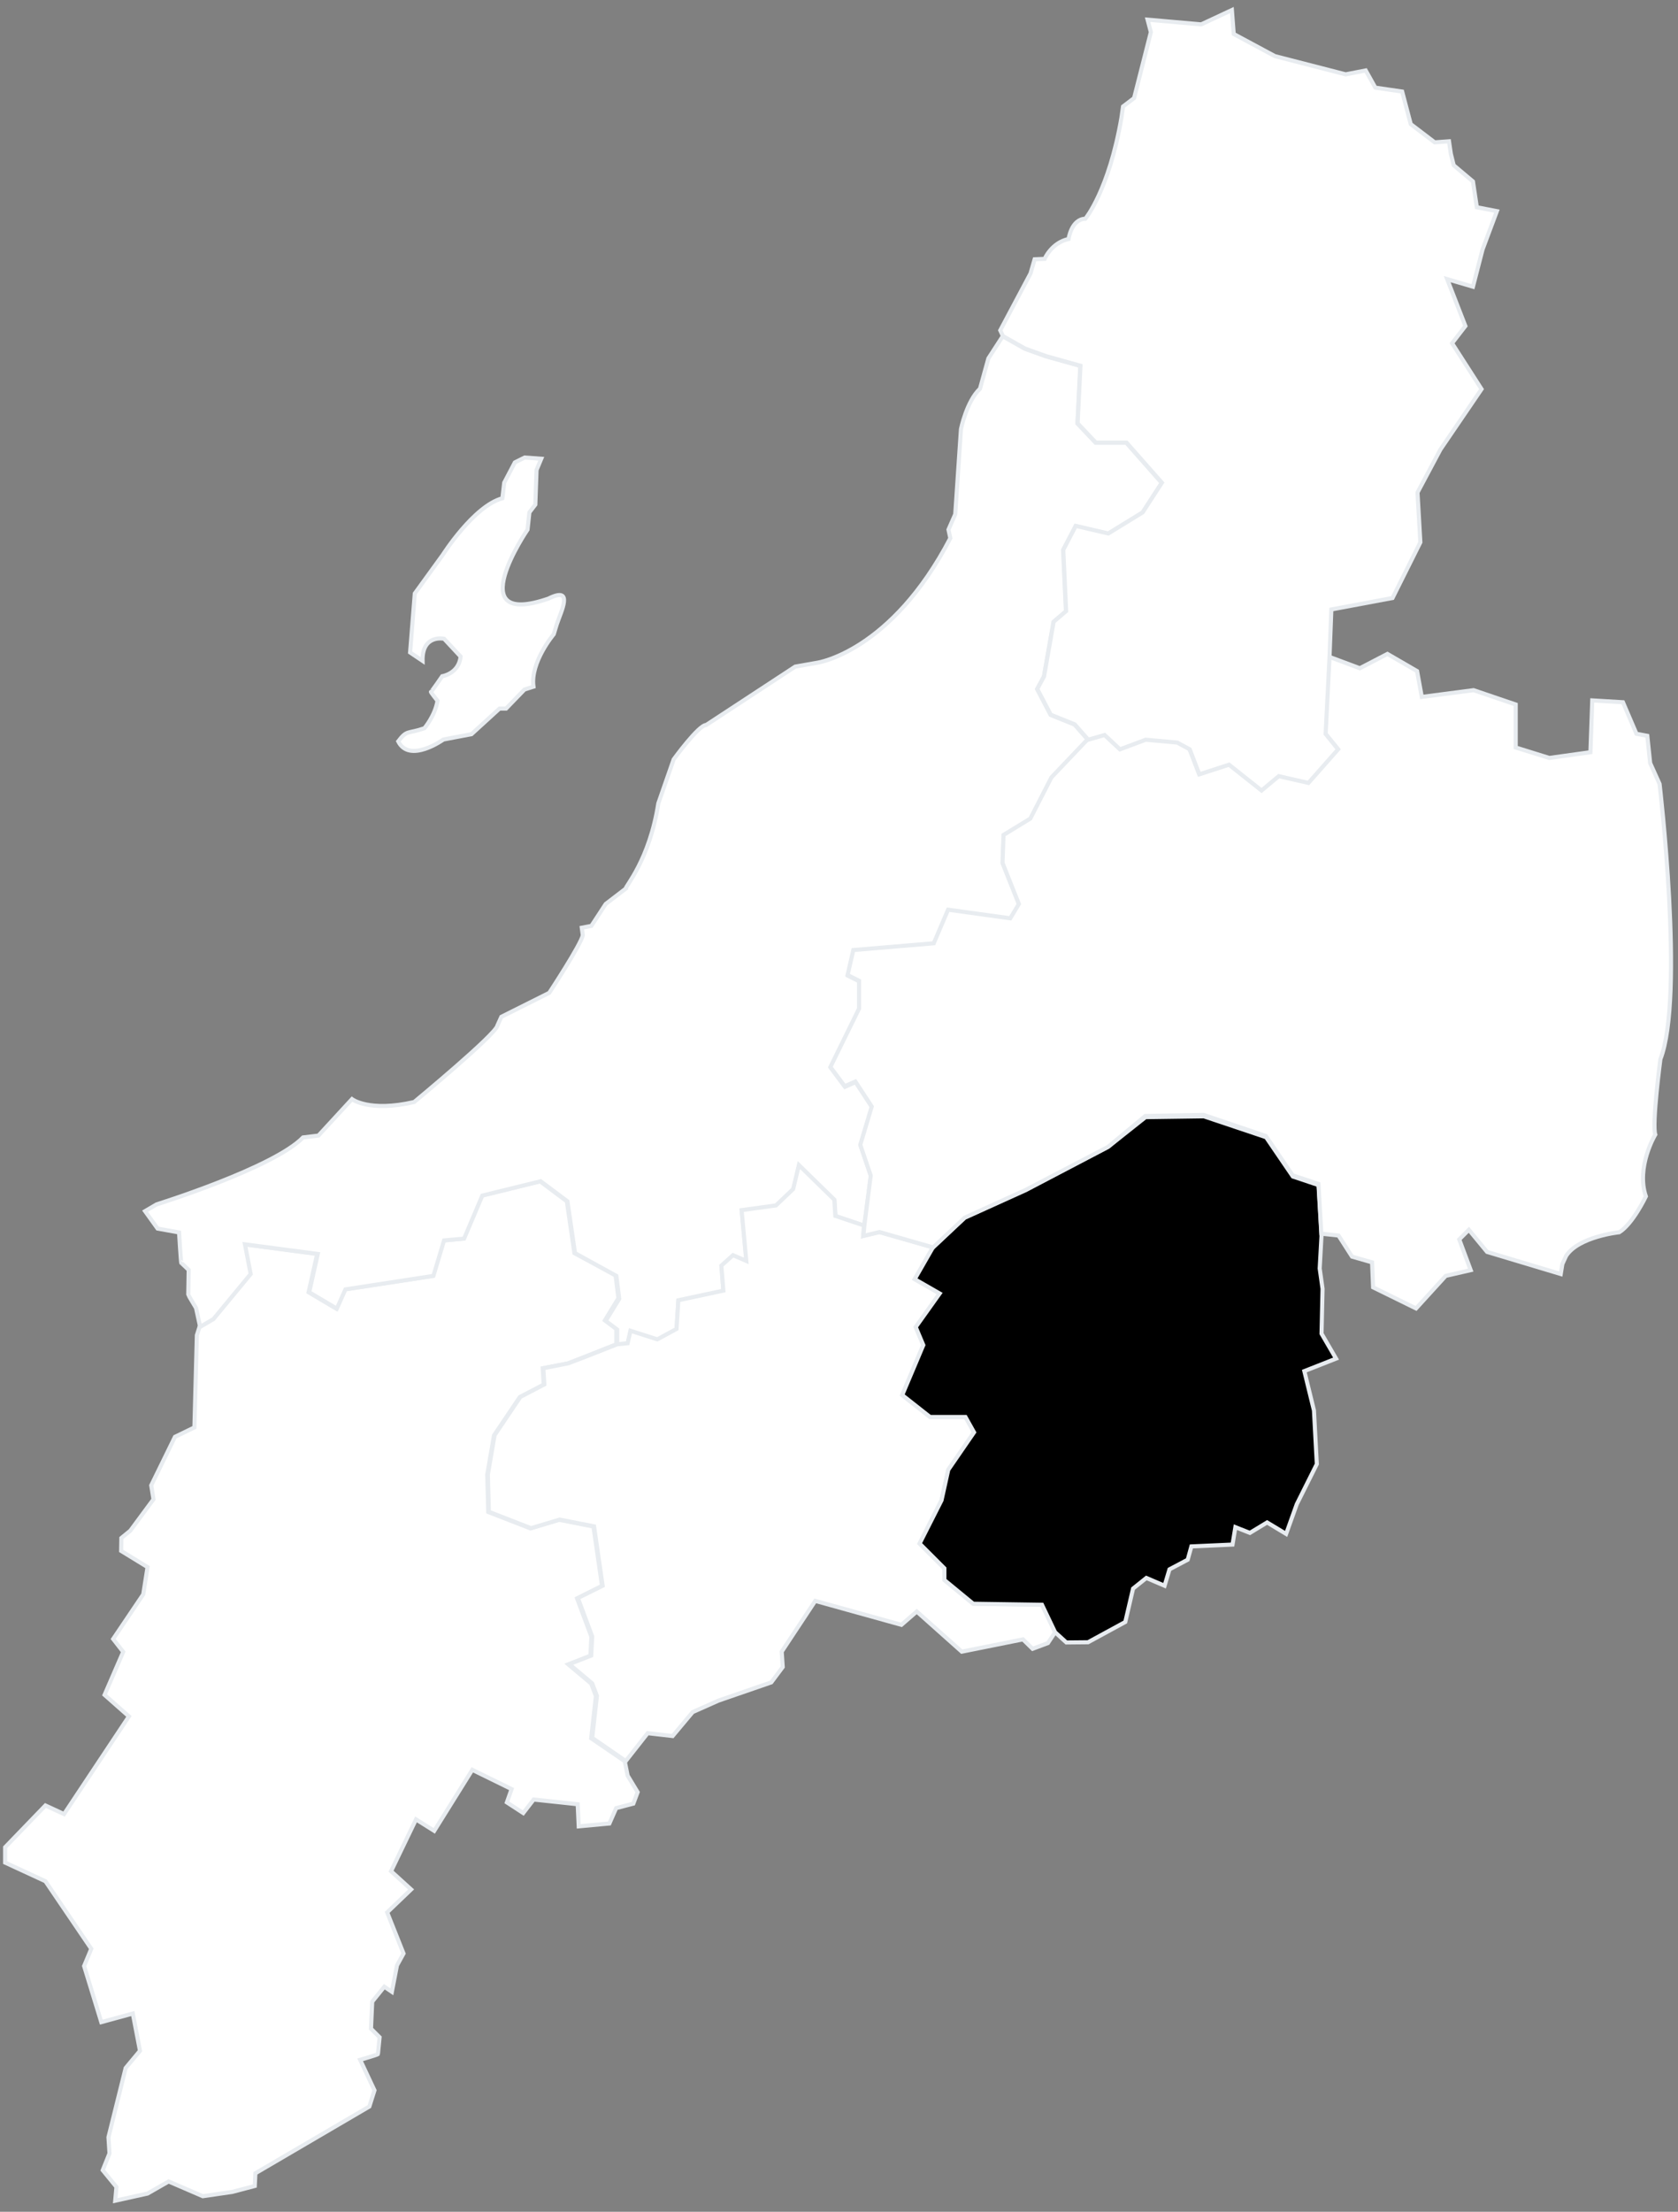
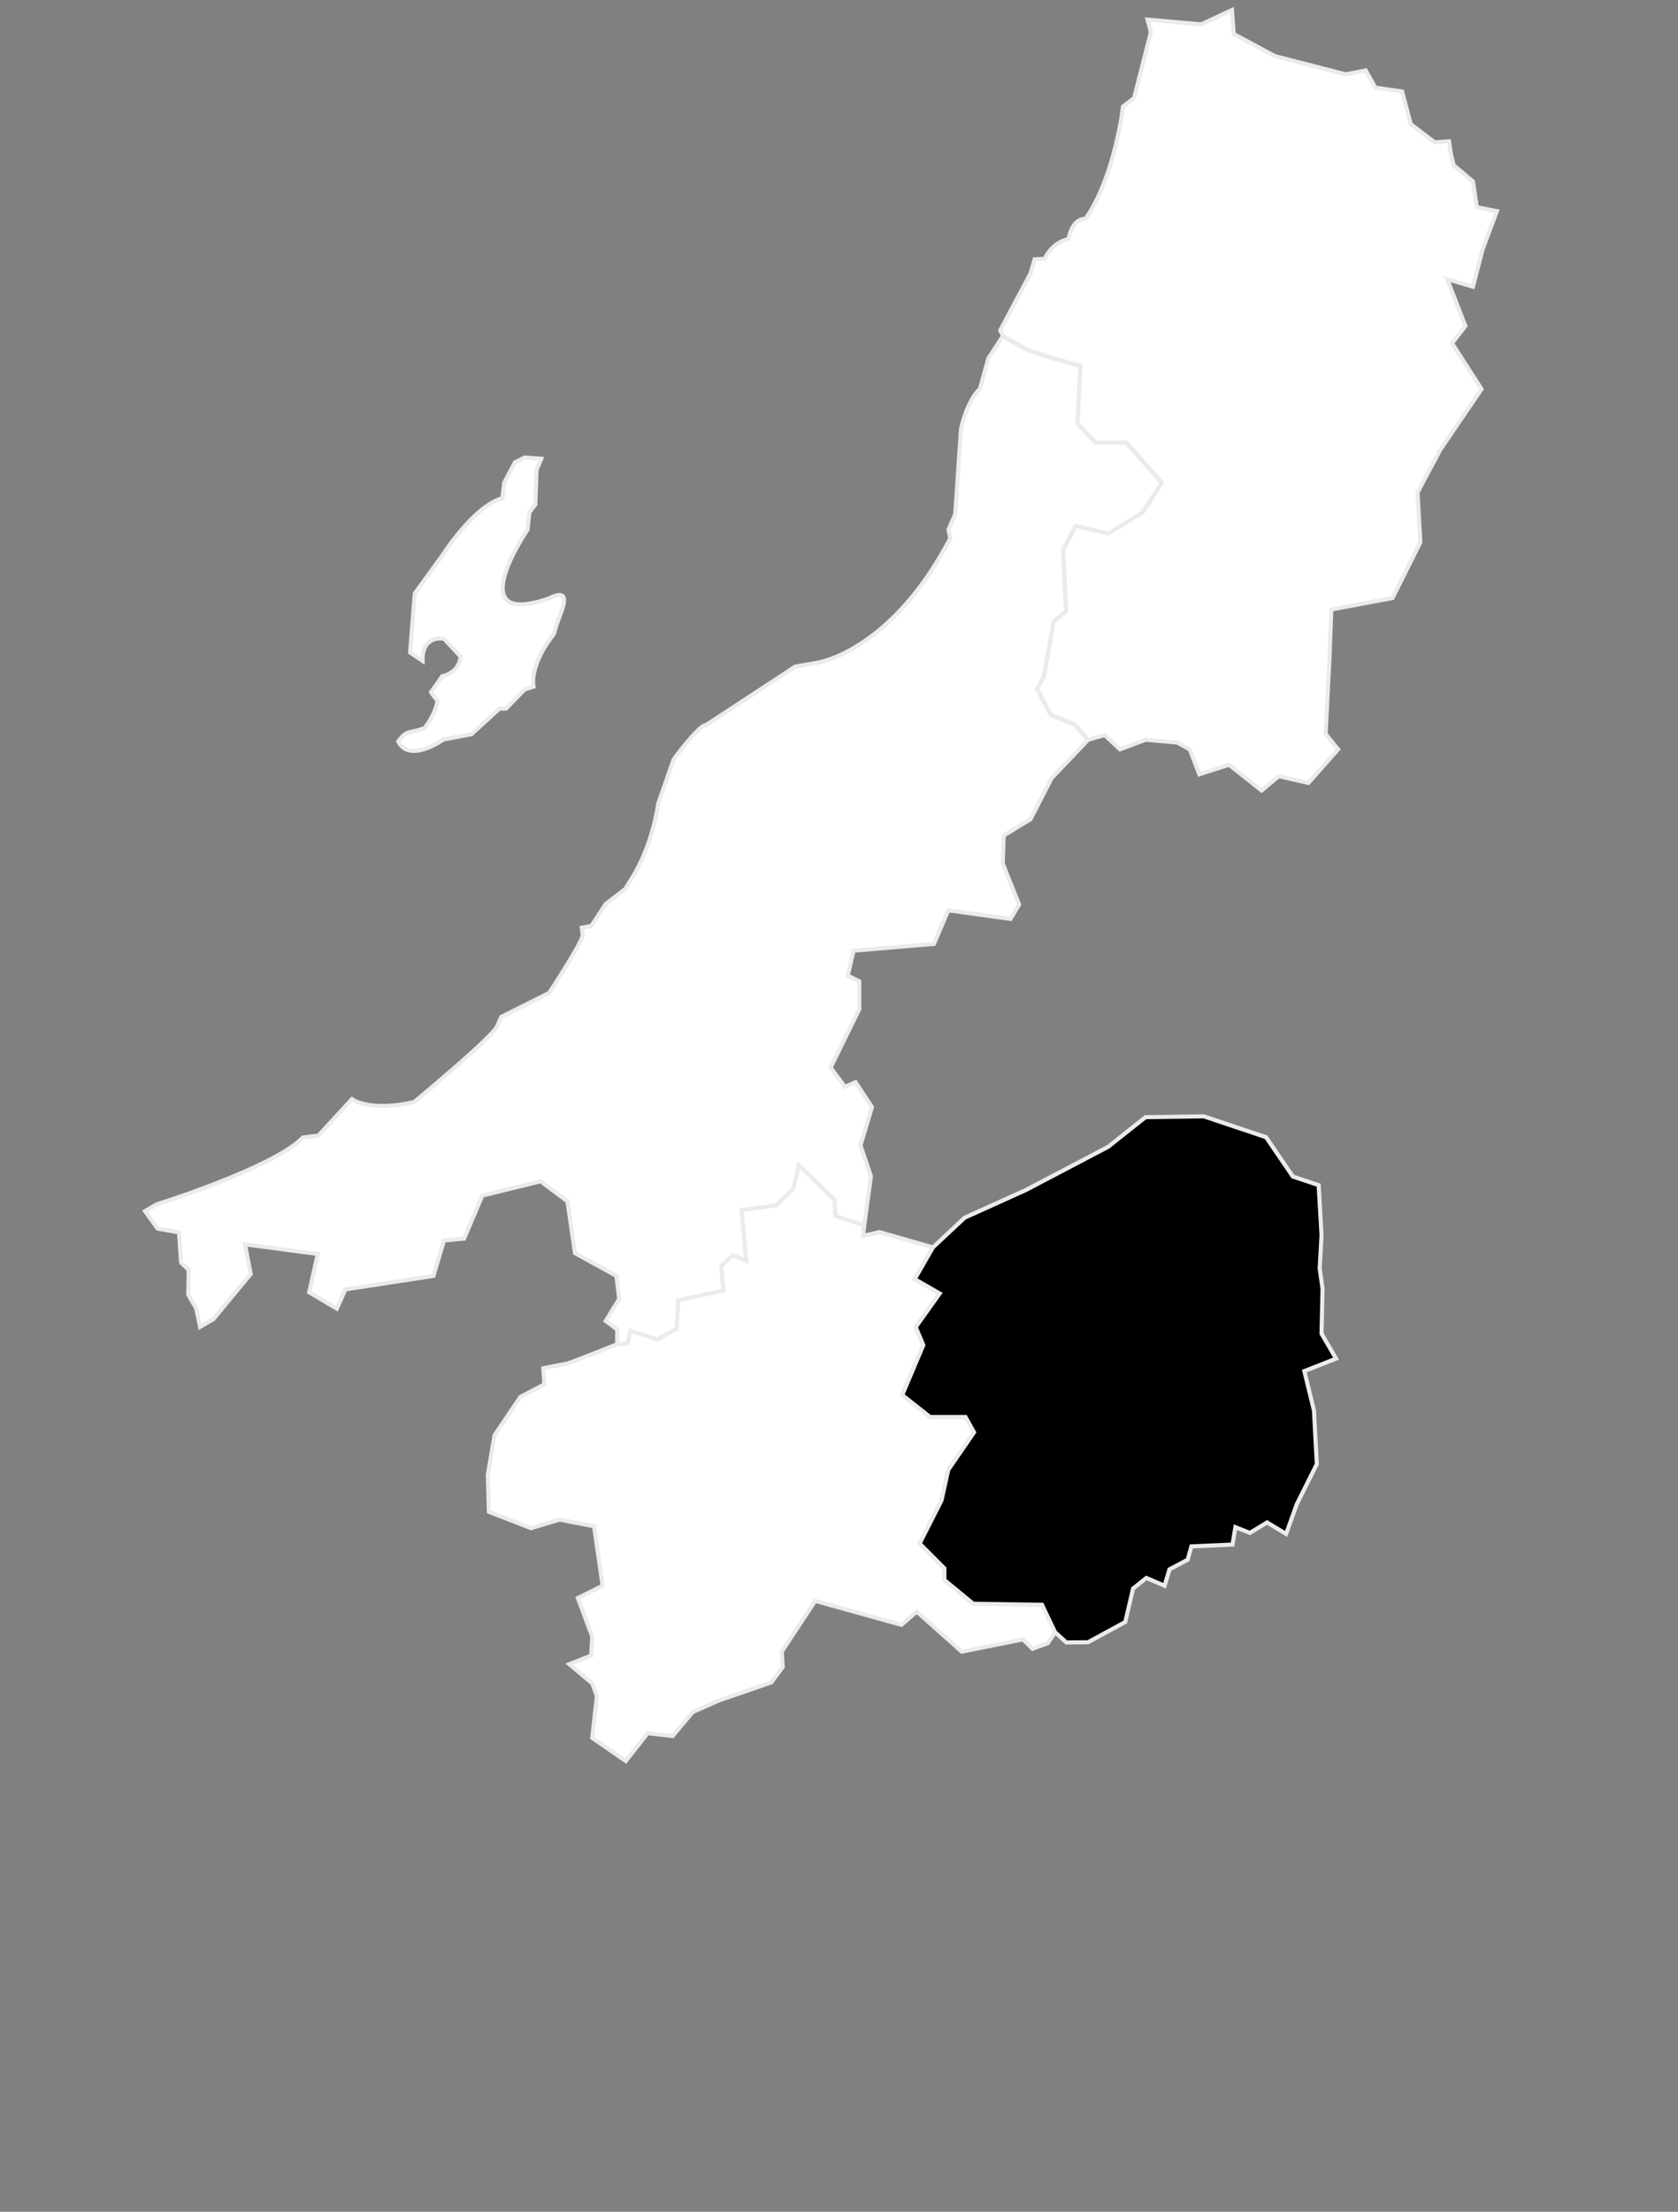
<svg xmlns="http://www.w3.org/2000/svg" version="1.1" x="0px" y="0px" viewBox="0 0 820 1080" style="enable-background:new 0 0 820 1080;" xml:space="preserve">
  <rect x="0" y="0" width="820" height="1080" fill="#808080" stroke="none" />
  <style type="text/css">
	.st0{display:none;}
	.st1{display:inline;fill:#E8ECF0;}
	.st2{display:inline;fill:#FFFFFF;stroke:#E8ECF0;stroke-width:2;stroke-miterlimit:10;}
	.st3{display:inline;}
	.st4{fill:#FFFFFF;stroke:#E8ECF0;stroke-width:2;stroke-miterlimit:10;}
	.st5{display:inline;stroke:#E8ECF0;stroke-width:2;stroke-miterlimit:10;}
	.st6{stroke:#E8ECF0;stroke-width:2;stroke-miterlimit:10;}
</style>
  <g id="bg" class="st0">
    <rect class="st1" width="820" height="1080" />
  </g>
  <g id="群馬県" class="st0">
    <path class="st2" d="M75,732.1l-1.1-6.8l11.6-23.7L95,697l1.2-45l1.3-4.1l6.5-3.8l18.2-22l-2.8-14.5l35.6,4.7l-4.2,18.7l13.5,8   l4.2-9.4l43-6.6l5.2-17.3l9.8-0.9l8.9-21l28.5-7l13.1,9.8l3.7,25.3l20.1,10.8l1.4,11.2l-6.6,10.8l5.6,4.2v7.5l-15.4,6.1l-8.4,3.3   l-12.2,2.3l0.5,8l-11.7,6.1l-12.6,18.7l-3.3,19.2l0.5,18.2l20.6,8l14-4.2l16.8,3.3l4.2,29l-12.2,6.1l7,18.7l-0.5,9.3l-10.8,4.2   l11.2,9.4l2.3,6.1l-2.3,20.6l16.4,11.2l1.4,7l4.9,8.1l-2.1,5.6l-8.4,2.2l-3.3,7.5l-15,1.4l-0.5-10.8l-21.5-2.3l-5.1,6.6l-8-5.2   l2.3-6.5l-19.2-9.4L212.2,894l-8.9-5.6l-12.2,25.3l9.8,8.9l-11.7,11.2l8,20.1l-3.2,5.8l-2.5,12.9l-3.7-2.5l-5.9,7.3l-0.6,13.2   l4.2,4.2c0,0-0.8,7.9-0.8,8.2c0,0.3-8.7,2.8-8.7,2.8l7,14.9l-2.5,7.9l-55.7,32.6l-0.3,6.2l-11,2.9l-14.4,2.1l-16.7-7.2l-10.3,5.9   l-15.8,3.5l0.6-6.7l-6.7-8.2l3.3-8.2l-0.5-7.9l8.4-33.8l7-8.4l-3.5-18.2l-15.4,4.2l-8.4-27.4l3.5-8.4l-22.4-33l-19.7-9.1V902   l19.7-20.4l9.1,4.2L63,838.1l-11.9-10.5l9.1-21l-4.9-6.3L70,778.5l2.1-13.3l-12.9-7.9l0.1-6.3l4.4-3.6L75,732.1L75,732.1L75,732.1z   " />
    <g class="st3">
      <path class="st4" d="M76.5,588.1c0,0,57.1-17.8,71.6-32.7l7.5-0.9l16.4-17.8c0,0,8.4,6.5,30.4,1.4c0,0,40.2-33.2,40.7-37.4    l1.9-4.2l23.4-11.7c0,0,15.4-23.4,16.4-28.1l-0.5-3.7l4.7-0.9l7-10.7l9.8-7.5c-0.4-0.9,11.6-13.9,15.9-41.6l7.5-21.5    c0,0,12.2-16.8,15.9-16.8l43.5-28.5l10.8-1.9c0,0,36-5.2,65-60.8l-0.9-4.2l3.3-7.5l2.8-41.6c0,0,2.8-13.6,9.3-19.7L483,175l7-10.8    l10.8,6.1l10.3,3.7l16.8,4.7l-1.4,28.1l8.9,9.4h15l17.3,19.6l-9.4,14.5l-16.8,10.3l-15.9-3.7l-6.1,11.7l1.4,29.9l-6.1,5.2    l-4.7,26.7l-3.3,6.1l6.6,12.6l11.7,4.7l6.6,7.5l-17.8,18.7L503.6,400l-13.1,8l-0.5,13.6l8,20.1l-4.2,7l-30.4-4.2l-7,16.4    l-39.3,3.3l-2.8,12.2l5.6,2.8v13.6l-14,28.5l7,9.4l5.2-2.3l8,12.2l-5.6,18.7l5.1,15l-3.3,24.3l-14-4.7l-0.5-7.9l-17.3-16.8    l-2.8,11.7l-8.4,8l-16.8,2.3l2.3,24.8l-6.6-2.8l-5.6,5.1l0.9,12.2l-22,4.7l-0.9,14l-9.4,5.1l-13.1-4.2l-1.4,6.1l-5.1,0.5v-7.5    l-5.6-4.2l6.6-10.8l-1.4-11.2L281,611.9l-3.7-25.3l-13.1-9.8l-28.5,7l-8.9,21l-9.8,0.9l-5.2,17.3l-43,6.6l-4.2,9.4l-13.5-8    l4.2-18.7l-35.6-4.7l2.8,14.5l-18.2,22l-6.5,3.8l-2-9.2c0,0-3.8-6.3-3.8-6.5c0-0.2,0.2-12.1,0.2-12.1s-3.5-3.4-3.6-3.4    c-0.2,0-1.1-14.9-1.1-14.9L77,599.9l-6.1-8.5L76.5,588.1L76.5,588.1L76.5,588.1z" />
      <path class="st4" d="M256.4,223.4l8.1,0.6l-2.3,5.5l-0.6,16.9l-2.9,3.8l-0.9,8.4c0,0-33.2,48.6,10.2,33.7    c12.8-6.4,6.1,6.4,4.1,12.5l-1.5,4.9c0,0-11.6,13.7-9.9,25.6l-4.4,1.4l-9,9.3h-3.2l-13.7,12.5l-13.7,2.6c0,0-16.6,11.9-22.1,0.9    c4.4-5.8,4.4-3.5,12.8-6.4c0,0,5.2-6.1,6.4-13.4c0,0-3.5-4.4-3.2-4.4c0.3,0,5.5-7.6,5.5-7.6s8.1-1.2,9-9.6l-8.1-8.7    c0,0-10.8-2.3-10.5,10.8l-6.1-4.1l2.3-28.8l13.7-18.9c0,0,15.1-23.8,29.1-27.6l0.9-7.6l5.2-9.9L256.4,223.4L256.4,223.4    L256.4,223.4z" />
    </g>
    <polygon class="st5" points="447,624.6 459.2,631.6 447.5,648 451.2,656.8 440.9,681.2 454.5,691.9 471.8,691.9 476,699.4    463.4,717.7 460.1,732.6 449.4,753.7 461.5,765.8 461.5,771.5 475.6,783.1 509.2,783.6 515.6,797 512.1,802.3 504.6,805.1    499.9,800.5 470,806.5 448,786.9 440.5,793.4 398.4,781.7 382,806.5 382.5,814 376.9,821.5 351.1,830.4 338.5,836 328.7,847.7    316.5,846.3 305.8,859.9 289.4,848.6 291.7,828.1 289.4,822 278.2,812.6 288.9,808.4 289.4,799.1 282.4,780.3 294.5,774.3    290.3,745.3 273.5,742 259.5,746.2 238.9,738.2 238.4,720 241.7,700.8 254.3,682.1 266,676 265.5,668.1 277.7,665.7 286.1,662.5    301.6,656.4 306.7,655.9 308.1,649.8 321.2,654 330.6,648.9 331.5,634.9 353.5,630.2 352.5,618 358.2,612.9 364.7,615.7    362.4,590.9 379.2,588.6 387.6,580.6 390.4,568.9 407.7,585.8 408.2,593.7 422.2,598.4 421.8,603.5 429.7,601.6 455.9,609.1    447,624.6 447,624.6  " />
    <polygon class="st2" points="644.9,619.4 646.3,629.3 645.8,651.2 652.9,663.4 637.4,669.5 642.1,688.7 643.5,714.9 633.7,734.5    628.5,749 619.2,743.4 610.8,748.5 603.7,745.7 602.3,754.2 582.2,755.1 580.4,761.6 571.5,766.3 569.1,774.3 560.2,770.5    553.7,775.7 549.9,792 531.7,801.9 521.1,802 515.6,797 509.2,783.6 475.6,783.1 461.5,771.5 461.5,765.8 449.4,753.7 460.1,732.6    463.4,717.7 476,699.4 471.8,691.9 454.5,691.9 440.9,681.2 451.2,656.8 447.5,648 459.2,631.6 447,624.6 455.9,609.1 471.4,594.6    501.3,581.1 541.5,560 559.8,545.5 588.3,545.1 618.7,555.3 631.8,574.5 644.4,578.7 645.8,603.1 644.9,619.4 644.9,619.4  " />
    <path class="st2" d="M425.5,574l-5.1-15l5.6-18.7l-8-12.2l-5.2,2.3l-7-9.4l14-28.5v-13.6l-5.6-2.8l2.8-12.2l39.3-3.3l7-16.4   l30.4,4.2l4.2-7l-8-20.1l0.5-13.6l13.1-8l10.3-20.1l17.8-18.7l8-2.3l7.5,7l12.6-4.7l15.4,1.4l6.1,3.3l4.7,12.2l14.5-4.7l15.9,12.6   l8.4-7l14.5,3.3l14.5-16.4l-6.1-7.5l1.9-37.4l15,5.6l13.5-7l14.5,8.4l2.3,12.6l25.3-3.3l20.6,7v21l16.4,5.1l20.1-2.8l0.9-25.3   l15,0.9l6.6,15.4l5.3,1l1.4,13.3l4.6,10.2c0,0,12.3,103.9,0.4,134.4c0,0-4.2,31.9-2.5,36.8c0,0-9.5,15.8-4.6,30.2   c0,0-6.3,13.3-13,17.5c0,0-20,2.1-26,11.6l-1.8,3.9l-0.8,4.9l-36-10.8l-8.9-10.8l-4.7,4.7l5.6,15l-12.2,2.8l-14.5,15.9l-21-10.3   l-0.5-12.2l-9.8-2.8l-6.6-10.3l-8.4-0.9l-1.4-24.3l-12.6-4.2l-13.1-19.2l-30.4-10.3l-28.5,0.5L541.5,560l-40.2,21l-29.9,13.6   l-15.4,14.5l-26.2-7.5l-7.9,1.9l0.5-5.1L425.5,574L425.5,574L425.5,574z" />
    <path class="st2" d="M488.8,161.3l14.8-27.8l2-6.9l4.9-0.2c0,0,3.3-7.9,11.7-9.7c0,0,1.3-9.7,8.2-9.9c0,0,11.5-13.8,17.6-49.2   l0.8-5.6l5.4-4.1l8.2-32.2l-1.6-6.1l26.2,2.3l15-7l0.9,11.7l20.1,10.8l34.6,8.9l9.8-1.9l4.7,8.4l13.1,1.9l4.2,15.9l11.7,8.9l7-0.5   l0.9,6.1l1.4,5.6l9.4,7.9l1.9,12.6l9.8,1.9l-7,18.7l-4.7,18.2l-12.6-3.7l8.9,22.9l-6.5,8.4L724,190l-20.1,29.5l-11.2,21l1.4,24.3   L680.5,292l-29.9,5.6l-0.9,23.4l-1.9,37.4l6.1,7.5l-14.5,16.4l-14.5-3.3l-8.4,7l-15.9-12.6l-14.5,4.7l-4.7-12.2l-6.1-3.3l-15.4-1.4   l-12.6,4.7l-7.5-7l-8,2.3l-6.6-7.5l-11.7-4.7l-6.6-12.6l3.3-6.1l4.7-26.7l6.1-5.2l-1.4-29.9l6.1-11.7l15.9,3.7l16.8-10.3l9.4-14.5   l-17.3-19.6h-15l-8.9-9.4l1.4-28.1l-16.8-4.7l-10.3-3.7l-10.8-6.1L488.8,161.3L488.8,161.3L488.8,161.3z" />
  </g>
  <g id="新潟県" class="st0">
    <path class="st2" d="M75,732.1l-1.1-6.8l11.6-23.7L95,697l1.2-45l1.3-4.1l6.5-3.8l18.2-22l-2.8-14.5l35.6,4.7l-4.2,18.7l13.5,8   l4.2-9.4l43-6.6l5.2-17.3l9.8-0.9l8.9-21l28.5-7l13.1,9.8l3.7,25.3l20.1,10.8l1.4,11.2l-6.6,10.8l5.6,4.2v7.5l-15.4,6.1l-8.4,3.3   l-12.2,2.3l0.5,8l-11.7,6.1l-12.6,18.7l-3.3,19.2l0.5,18.2l20.6,8l14-4.2l16.8,3.3l4.2,29l-12.2,6.1l7,18.7l-0.5,9.3l-10.8,4.2   l11.2,9.4l2.3,6.1l-2.3,20.6l16.4,11.2l1.4,7l4.9,8.1l-2.1,5.6l-8.4,2.2l-3.3,7.5l-15,1.4l-0.5-10.8l-21.5-2.3l-5.1,6.6l-8-5.2   l2.3-6.5l-19.2-9.4L212.2,894l-8.9-5.6l-12.2,25.3l9.8,8.9l-11.7,11.2l8,20.1l-3.2,5.8l-2.5,12.9l-3.7-2.5l-5.9,7.3l-0.6,13.2   l4.2,4.2c0,0-0.8,7.9-0.8,8.2c0,0.3-8.7,2.8-8.7,2.8l7,14.9l-2.5,7.9l-55.7,32.6l-0.3,6.2l-11,2.9l-14.4,2.1l-16.7-7.2l-10.3,5.9   l-15.8,3.5l0.6-6.7l-6.7-8.2l3.3-8.2l-0.5-7.9l8.4-33.8l7-8.4l-3.5-18.2l-15.4,4.2l-8.4-27.4l3.5-8.4l-22.4-33l-19.7-9.1V902   l19.7-20.4l9.1,4.2L63,838.1l-11.9-10.5l9.1-21l-4.9-6.3L70,778.5l2.1-13.3l-12.9-7.9l0.1-6.3l4.4-3.6L75,732.1L75,732.1L75,732.1z   " />
    <g class="st3">
      <path class="st6" d="M76.5,588.1c0,0,57.1-17.8,71.6-32.7l7.5-0.9l16.4-17.8c0,0,8.4,6.5,30.4,1.4c0,0,40.2-33.2,40.7-37.4    l1.9-4.2l23.4-11.7c0,0,15.4-23.4,16.4-28.1l-0.5-3.7l4.7-0.9l7-10.7l9.8-7.5c-0.4-0.9,11.6-13.9,15.9-41.6l7.5-21.5    c0,0,12.2-16.8,15.9-16.8l43.5-28.5l10.8-1.9c0,0,36-5.2,65-60.8l-0.9-4.2l3.3-7.5l2.8-41.6c0,0,2.8-13.6,9.3-19.7L483,175l7-10.8    l10.8,6.1l10.3,3.7l16.8,4.7l-1.4,28.1l8.9,9.4h15l17.3,19.6l-9.4,14.5l-16.8,10.3l-15.9-3.7l-6.1,11.7l1.4,29.9l-6.1,5.2    l-4.7,26.7l-3.3,6.1l6.6,12.6l11.7,4.7l6.6,7.5l-17.8,18.7L503.6,400l-13.1,8l-0.5,13.6l8,20.1l-4.2,7l-30.4-4.2l-7,16.4    l-39.3,3.3l-2.8,12.2l5.6,2.8v13.6l-14,28.5l7,9.4l5.2-2.3l8,12.2l-5.6,18.7l5.1,15l-3.3,24.3l-14-4.7l-0.5-7.9l-17.3-16.8    l-2.8,11.7l-8.4,8l-16.8,2.3l2.3,24.8l-6.6-2.8l-5.6,5.1l0.9,12.2l-22,4.7l-0.9,14l-9.4,5.1l-13.1-4.2l-1.4,6.1l-5.1,0.5v-7.5    l-5.6-4.2l6.6-10.8l-1.4-11.2L281,611.9l-3.7-25.3l-13.1-9.8l-28.5,7l-8.9,21l-9.8,0.9l-5.2,17.3l-43,6.6l-4.2,9.4l-13.5-8    l4.2-18.7l-35.6-4.7l2.8,14.5l-18.2,22l-6.5,3.8l-2-9.2c0,0-3.8-6.3-3.8-6.5c0-0.2,0.2-12.1,0.2-12.1s-3.5-3.4-3.6-3.4    c-0.2,0-1.1-14.9-1.1-14.9L77,599.9l-6.1-8.5L76.5,588.1L76.5,588.1L76.5,588.1z" />
      <path class="st6" d="M256.4,223.4l8.1,0.6l-2.3,5.5l-0.6,16.9l-2.9,3.8l-0.9,8.4c0,0-33.2,48.6,10.2,33.7    c12.8-6.4,6.1,6.4,4.1,12.5l-1.5,4.9c0,0-11.6,13.7-9.9,25.6l-4.4,1.4l-9,9.3h-3.2l-13.7,12.5l-13.7,2.6c0,0-16.6,11.9-22.1,0.9    c4.4-5.8,4.4-3.5,12.8-6.4c0,0,5.2-6.1,6.4-13.4c0,0-3.5-4.4-3.2-4.4c0.3,0,5.5-7.6,5.5-7.6s8.1-1.2,9-9.6l-8.1-8.7    c0,0-10.8-2.3-10.5,10.8l-6.1-4.1l2.3-28.8l13.7-18.9c0,0,15.1-23.8,29.1-27.6l0.9-7.6l5.2-9.9L256.4,223.4L256.4,223.4    L256.4,223.4z" />
    </g>
    <polygon class="st2" points="447,624.6 459.2,631.6 447.5,648 451.2,656.8 440.9,681.2 454.5,691.9 471.8,691.9 476,699.4    463.4,717.7 460.1,732.6 449.4,753.7 461.5,765.8 461.5,771.5 475.6,783.1 509.2,783.6 515.6,797 512.1,802.3 504.6,805.1    499.9,800.5 470,806.5 448,786.9 440.5,793.4 398.4,781.7 382,806.5 382.5,814 376.9,821.5 351.1,830.4 338.5,836 328.7,847.7    316.5,846.3 305.8,859.9 289.4,848.6 291.7,828.1 289.4,822 278.2,812.6 288.9,808.4 289.4,799.1 282.4,780.3 294.5,774.3    290.3,745.3 273.5,742 259.5,746.2 238.9,738.2 238.4,720 241.7,700.8 254.3,682.1 266,676 265.5,668.1 277.7,665.7 286.1,662.5    301.6,656.4 306.7,655.9 308.1,649.8 321.2,654 330.6,648.9 331.5,634.9 353.5,630.2 352.5,618 358.2,612.9 364.7,615.7    362.4,590.9 379.2,588.6 387.6,580.6 390.4,568.9 407.7,585.8 408.2,593.7 422.2,598.4 421.8,603.5 429.7,601.6 455.9,609.1    447,624.6 447,624.6  " />
    <polygon class="st2" points="644.9,619.4 646.3,629.3 645.8,651.2 652.9,663.4 637.4,669.5 642.1,688.7 643.5,714.9 633.7,734.5    628.5,749 619.2,743.4 610.8,748.5 603.7,745.7 602.3,754.2 582.2,755.1 580.4,761.6 571.5,766.3 569.1,774.3 560.2,770.5    553.7,775.7 549.9,792 531.7,801.9 521.1,802 515.6,797 509.2,783.6 475.6,783.1 461.5,771.5 461.5,765.8 449.4,753.7 460.1,732.6    463.4,717.7 476,699.4 471.8,691.9 454.5,691.9 440.9,681.2 451.2,656.8 447.5,648 459.2,631.6 447,624.6 455.9,609.1 471.4,594.6    501.3,581.1 541.5,560 559.8,545.5 588.3,545.1 618.7,555.3 631.8,574.5 644.4,578.7 645.8,603.1 644.9,619.4 644.9,619.4  " />
    <path class="st2" d="M425.5,574l-5.1-15l5.6-18.7l-8-12.2l-5.2,2.3l-7-9.4l14-28.5v-13.6l-5.6-2.8l2.8-12.2l39.3-3.3l7-16.4   l30.4,4.2l4.2-7l-8-20.1l0.5-13.6l13.1-8l10.3-20.1l17.8-18.7l8-2.3l7.5,7l12.6-4.7l15.4,1.4l6.1,3.3l4.7,12.2l14.5-4.7l15.9,12.6   l8.4-7l14.5,3.3l14.5-16.4l-6.1-7.5l1.9-37.4l15,5.6l13.5-7l14.5,8.4l2.3,12.6l25.3-3.3l20.6,7v21l16.4,5.1l20.1-2.8l0.9-25.3   l15,0.9l6.6,15.4l5.3,1l1.4,13.3l4.6,10.2c0,0,12.3,103.9,0.4,134.4c0,0-4.2,31.9-2.5,36.8c0,0-9.5,15.8-4.6,30.2   c0,0-6.3,13.3-13,17.5c0,0-20,2.1-26,11.6l-1.8,3.9l-0.8,4.9l-36-10.8l-8.9-10.8l-4.7,4.7l5.6,15l-12.2,2.8l-14.5,15.9l-21-10.3   l-0.5-12.2l-9.8-2.8l-6.6-10.3l-8.4-0.9l-1.4-24.3l-12.6-4.2l-13.1-19.2l-30.4-10.3l-28.5,0.5L541.5,560l-40.2,21l-29.9,13.6   l-15.4,14.5l-26.2-7.5l-7.9,1.9l0.5-5.1L425.5,574L425.5,574L425.5,574z" />
    <path class="st2" d="M488.8,161.3l14.8-27.8l2-6.9l4.9-0.2c0,0,3.3-7.9,11.7-9.7c0,0,1.3-9.7,8.2-9.9c0,0,11.5-13.8,17.6-49.2   l0.8-5.6l5.4-4.1l8.2-32.2l-1.6-6.1l26.2,2.3l15-7l0.9,11.7l20.1,10.8l34.6,8.9l9.8-1.9l4.7,8.4l13.1,1.9l4.2,15.9l11.7,8.9l7-0.5   l0.9,6.1l1.4,5.6l9.4,7.9l1.9,12.6l9.8,1.9l-7,18.7l-4.7,18.2l-12.6-3.7l8.9,22.9l-6.5,8.4L724,190l-20.1,29.5l-11.2,21l1.4,24.3   L680.5,292l-29.9,5.6l-0.9,23.4l-1.9,37.4l6.1,7.5l-14.5,16.4l-14.5-3.3l-8.4,7l-15.9-12.6l-14.5,4.7l-4.7-12.2l-6.1-3.3l-15.4-1.4   l-12.6,4.7l-7.5-7l-8,2.3l-6.6-7.5l-11.7-4.7l-6.6-12.6l3.3-6.1l4.7-26.7l6.1-5.2l-1.4-29.9l6.1-11.7l15.9,3.7l16.8-10.3l9.4-14.5   l-17.3-19.6h-15l-8.9-9.4l1.4-28.1l-16.8-4.7l-10.3-3.7l-10.8-6.1L488.8,161.3L488.8,161.3L488.8,161.3z" />
  </g>
  <g id="栃木県">
-     <path class="st4" d="M75,732.1l-1.1-6.8l11.6-23.7L95,697l1.2-45l1.3-4.1l6.5-3.8l18.2-22l-2.8-14.5l35.6,4.7l-4.2,18.7l13.5,8   l4.2-9.4l43-6.6l5.2-17.3l9.8-0.9l8.9-21l28.5-7l13.1,9.8l3.7,25.3l20.1,10.8l1.4,11.2l-6.6,10.8l5.6,4.2v7.5l-15.4,6.1l-8.4,3.3   l-12.2,2.3l0.5,8l-11.7,6.1l-12.6,18.7l-3.3,19.2l0.5,18.2l20.6,8l14-4.2l16.8,3.3l4.2,29l-12.2,6.1l7,18.7l-0.5,9.3l-10.8,4.2   l11.2,9.4l2.3,6.1l-2.3,20.6l16.4,11.2l1.4,7l4.9,8.1l-2.1,5.6l-8.4,2.2l-3.3,7.5l-15,1.4l-0.5-10.8l-21.5-2.3l-5.1,6.6l-8-5.2   l2.3-6.5l-19.2-9.4L212.2,894l-8.9-5.6l-12.2,25.3l9.8,8.9l-11.7,11.2l8,20.1l-3.2,5.8l-2.5,12.9l-3.7-2.5l-5.9,7.3l-0.6,13.2   l4.2,4.2c0,0-0.8,7.9-0.8,8.2c0,0.3-8.7,2.8-8.7,2.8l7,14.9l-2.5,7.9l-55.7,32.6l-0.3,6.2l-11,2.9l-14.4,2.1l-16.7-7.2l-10.3,5.9   l-15.8,3.5l0.6-6.7l-6.7-8.2l3.3-8.2l-0.5-7.9l8.4-33.8l7-8.4l-3.5-18.2l-15.4,4.2l-8.4-27.4l3.5-8.4l-22.4-33l-19.7-9.1V902   l19.7-20.4l9.1,4.2L63,838.1l-11.9-10.5l9.1-21l-4.9-6.3L70,778.5l2.1-13.3l-12.9-7.9l0.1-6.3l4.4-3.6L75,732.1L75,732.1L75,732.1z   " />
    <g>
      <path class="st4" d="M76.5,588.1c0,0,57.1-17.8,71.6-32.7l7.5-0.9l16.4-17.8c0,0,8.4,6.5,30.4,1.4c0,0,40.2-33.2,40.7-37.4    l1.9-4.2l23.4-11.7c0,0,15.4-23.4,16.4-28.1l-0.5-3.7l4.7-0.9l7-10.7l9.8-7.5c-0.4-0.9,11.6-13.9,15.9-41.6l7.5-21.5    c0,0,12.2-16.8,15.9-16.8l43.5-28.5l10.8-1.9c0,0,36-5.2,65-60.8l-0.9-4.2l3.3-7.5l2.8-41.6c0,0,2.8-13.6,9.3-19.7L483,175l7-10.8    l10.8,6.1l10.3,3.7l16.8,4.7l-1.4,28.1l8.9,9.4h15l17.3,19.6l-9.4,14.5l-16.8,10.3l-15.9-3.7l-6.1,11.7l1.4,29.9l-6.1,5.2    l-4.7,26.7l-3.3,6.1l6.6,12.6l11.7,4.7l6.6,7.5l-17.8,18.7L503.6,400l-13.1,8l-0.5,13.6l8,20.1l-4.2,7l-30.4-4.2l-7,16.4    l-39.3,3.3l-2.8,12.2l5.6,2.8v13.6l-14,28.5l7,9.4l5.2-2.3l8,12.2l-5.6,18.7l5.1,15l-3.3,24.3l-14-4.7l-0.5-7.9l-17.3-16.8    l-2.8,11.7l-8.4,8l-16.8,2.3l2.3,24.8l-6.6-2.8l-5.6,5.1l0.9,12.2l-22,4.7l-0.9,14l-9.4,5.1l-13.1-4.2l-1.4,6.1l-5.1,0.5v-7.5    l-5.6-4.2l6.6-10.8l-1.4-11.2L281,611.9l-3.7-25.3l-13.1-9.8l-28.5,7l-8.9,21l-9.8,0.9l-5.2,17.3l-43,6.6l-4.2,9.4l-13.5-8    l4.2-18.7l-35.6-4.7l2.8,14.5l-18.2,22l-6.5,3.8l-2-9.2c0,0-3.8-6.3-3.8-6.5c0-0.2,0.2-12.1,0.2-12.1s-3.5-3.4-3.6-3.4    c-0.2,0-1.1-14.9-1.1-14.9L77,599.9l-6.1-8.5L76.5,588.1L76.5,588.1L76.5,588.1z" />
      <path class="st4" d="M256.4,223.4l8.1,0.6l-2.3,5.5l-0.6,16.9l-2.9,3.8l-0.9,8.4c0,0-33.2,48.6,10.2,33.7    c12.8-6.4,6.1,6.4,4.1,12.5l-1.5,4.9c0,0-11.6,13.7-9.9,25.6l-4.4,1.4l-9,9.3h-3.2l-13.7,12.5l-13.7,2.6c0,0-16.6,11.9-22.1,0.9    c4.4-5.8,4.4-3.5,12.8-6.4c0,0,5.2-6.1,6.4-13.4c0,0-3.5-4.4-3.2-4.4c0.3,0,5.5-7.6,5.5-7.6s8.1-1.2,9-9.6l-8.1-8.7    c0,0-10.8-2.3-10.5,10.8l-6.1-4.1l2.3-28.8l13.7-18.9c0,0,15.1-23.8,29.1-27.6l0.9-7.6l5.2-9.9L256.4,223.4L256.4,223.4    L256.4,223.4z" />
    </g>
    <polygon class="st4" points="447,624.6 459.2,631.6 447.5,648 451.2,656.8 440.9,681.2 454.5,691.9 471.8,691.9 476,699.4    463.4,717.7 460.1,732.6 449.4,753.7 461.5,765.8 461.5,771.5 475.6,783.1 509.2,783.6 515.6,797 512.1,802.3 504.6,805.1    499.9,800.5 470,806.5 448,786.9 440.5,793.4 398.4,781.7 382,806.5 382.5,814 376.9,821.5 351.1,830.4 338.5,836 328.7,847.7    316.5,846.3 305.8,859.9 289.4,848.6 291.7,828.1 289.4,822 278.2,812.6 288.9,808.4 289.4,799.1 282.4,780.3 294.5,774.3    290.3,745.3 273.5,742 259.5,746.2 238.9,738.2 238.4,720 241.7,700.8 254.3,682.1 266,676 265.5,668.1 277.7,665.7 286.1,662.5    301.6,656.4 306.7,655.9 308.1,649.8 321.2,654 330.6,648.9 331.5,634.9 353.5,630.2 352.5,618 358.2,612.9 364.7,615.7    362.4,590.9 379.2,588.6 387.6,580.6 390.4,568.9 407.7,585.8 408.2,593.7 422.2,598.4 421.8,603.5 429.7,601.6 455.9,609.1    447,624.6 447,624.6  " />
    <polygon class="st6" points="644.9,619.4 646.3,629.3 645.8,651.2 652.9,663.4 637.4,669.5 642.1,688.7 643.5,714.9 633.7,734.5    628.5,749 619.2,743.4 610.8,748.5 603.7,745.7 602.3,754.2 582.2,755.1 580.4,761.6 571.5,766.3 569.1,774.3 560.2,770.5    553.7,775.7 549.9,792 531.7,801.9 521.1,802 515.6,797 509.2,783.6 475.6,783.1 461.5,771.5 461.5,765.8 449.4,753.7 460.1,732.6    463.4,717.7 476,699.4 471.8,691.9 454.5,691.9 440.9,681.2 451.2,656.8 447.5,648 459.2,631.6 447,624.6 455.9,609.1 471.4,594.6    501.3,581.1 541.5,560 559.8,545.5 588.3,545.1 618.7,555.3 631.8,574.5 644.4,578.7 645.8,603.1 644.9,619.4 644.9,619.4  " />
-     <path class="st4" d="M425.5,574l-5.1-15l5.6-18.7l-8-12.2l-5.2,2.3l-7-9.4l14-28.5v-13.6l-5.6-2.8l2.8-12.2l39.3-3.3l7-16.4   l30.4,4.2l4.2-7l-8-20.1l0.5-13.6l13.1-8l10.3-20.1l17.8-18.7l8-2.3l7.5,7l12.6-4.7l15.4,1.4l6.1,3.3l4.7,12.2l14.5-4.7l15.9,12.6   l8.4-7l14.5,3.3l14.5-16.4l-6.1-7.5l1.9-37.4l15,5.6l13.5-7l14.5,8.4l2.3,12.6l25.3-3.3l20.6,7v21l16.4,5.1l20.1-2.8l0.9-25.3   l15,0.9l6.6,15.4l5.3,1l1.4,13.3l4.6,10.2c0,0,12.3,103.9,0.4,134.4c0,0-4.2,31.9-2.5,36.8c0,0-9.5,15.8-4.6,30.2   c0,0-6.3,13.3-13,17.5c0,0-20,2.1-26,11.6l-1.8,3.9l-0.8,4.9l-36-10.8l-8.9-10.8l-4.7,4.7l5.6,15l-12.2,2.8l-14.5,15.9l-21-10.3   l-0.5-12.2l-9.8-2.8l-6.6-10.3l-8.4-0.9l-1.4-24.3l-12.6-4.2l-13.1-19.2l-30.4-10.3l-28.5,0.5L541.5,560l-40.2,21l-29.9,13.6   l-15.4,14.5l-26.2-7.5l-7.9,1.9l0.5-5.1L425.5,574L425.5,574L425.5,574z" />
    <path class="st4" d="M488.8,161.3l14.8-27.8l2-6.9l4.9-0.2c0,0,3.3-7.9,11.7-9.7c0,0,1.3-9.7,8.2-9.9c0,0,11.5-13.8,17.6-49.2   l0.8-5.6l5.4-4.1l8.2-32.2l-1.6-6.1l26.2,2.3l15-7l0.9,11.7l20.1,10.8l34.6,8.9l9.8-1.9l4.7,8.4l13.1,1.9l4.2,15.9l11.7,8.9l7-0.5   l0.9,6.1l1.4,5.6l9.4,7.9l1.9,12.6l9.8,1.9l-7,18.7l-4.7,18.2l-12.6-3.7l8.9,22.9l-6.5,8.4L724,190l-20.1,29.5l-11.2,21l1.4,24.3   L680.5,292l-29.9,5.6l-0.9,23.4l-1.9,37.4l6.1,7.5l-14.5,16.4l-14.5-3.3l-8.4,7l-15.9-12.6l-14.5,4.7l-4.7-12.2l-6.1-3.3l-15.4-1.4   l-12.6,4.7l-7.5-7l-8,2.3l-6.6-7.5l-11.7-4.7l-6.6-12.6l3.3-6.1l4.7-26.7l6.1-5.2l-1.4-29.9l6.1-11.7l15.9,3.7l16.8-10.3l9.4-14.5   l-17.3-19.6h-15l-8.9-9.4l1.4-28.1l-16.8-4.7l-10.3-3.7l-10.8-6.1L488.8,161.3L488.8,161.3L488.8,161.3z" />
  </g>
  <g id="その他" class="st0">
    <path class="st5" d="M75,732.1l-1.1-6.8l11.6-23.7L95,697l1.2-45l1.3-4.1l6.5-3.8l18.2-22l-2.8-14.5l35.6,4.7l-4.2,18.7l13.5,8   l4.2-9.4l43-6.6l5.2-17.3l9.8-0.9l8.9-21l28.5-7l13.1,9.8l3.7,25.3l20.1,10.8l1.4,11.2l-6.6,10.8l5.6,4.2v7.5l-15.4,6.1l-8.4,3.3   l-12.2,2.3l0.5,8l-11.7,6.1l-12.6,18.7l-3.3,19.2l0.5,18.2l20.6,8l14-4.2l16.8,3.3l4.2,29l-12.2,6.1l7,18.7l-0.5,9.3l-10.8,4.2   l11.2,9.4l2.3,6.1l-2.3,20.6l16.4,11.2l1.4,7l4.9,8.1l-2.1,5.6l-8.4,2.2l-3.3,7.5l-15,1.4l-0.5-10.8l-21.5-2.3l-5.1,6.6l-8-5.2   l2.3-6.5l-19.2-9.4L212.2,894l-8.9-5.6l-12.2,25.3l9.8,8.9l-11.7,11.2l8,20.1l-3.2,5.8l-2.5,12.9l-3.7-2.5l-5.9,7.3l-0.6,13.2   l4.2,4.2c0,0-0.8,7.9-0.8,8.2c0,0.3-8.7,2.8-8.7,2.8l7,14.9l-2.5,7.9l-55.7,32.6l-0.3,6.2l-11,2.9l-14.4,2.1l-16.7-7.2l-10.3,5.9   l-15.8,3.5l0.6-6.7l-6.7-8.2l3.3-8.2l-0.5-7.9l8.4-33.8l7-8.4l-3.5-18.2l-15.4,4.2l-8.4-27.4l3.5-8.4l-22.4-33l-19.7-9.1V902   l19.7-20.4l9.1,4.2L63,838.1l-11.9-10.5l9.1-21l-4.9-6.3L70,778.5l2.1-13.3l-12.9-7.9l0.1-6.3l4.4-3.6L75,732.1L75,732.1L75,732.1z   " />
    <g class="st3">
-       <path class="st4" d="M76.5,588.1c0,0,57.1-17.8,71.6-32.7l7.5-0.9l16.4-17.8c0,0,8.4,6.5,30.4,1.4c0,0,40.2-33.2,40.7-37.4    l1.9-4.2l23.4-11.7c0,0,15.4-23.4,16.4-28.1l-0.5-3.7l4.7-0.9l7-10.7l9.8-7.5c-0.4-0.9,11.6-13.9,15.9-41.6l7.5-21.5    c0,0,12.2-16.8,15.9-16.8l43.5-28.5l10.8-1.9c0,0,36-5.2,65-60.8l-0.9-4.2l3.3-7.5l2.8-41.6c0,0,2.8-13.6,9.3-19.7L483,175l7-10.8    l10.8,6.1l10.3,3.7l16.8,4.7l-1.4,28.1l8.9,9.4h15l17.3,19.6l-9.4,14.5l-16.8,10.3l-15.9-3.7l-6.1,11.7l1.4,29.9l-6.1,5.2    l-4.7,26.7l-3.3,6.1l6.6,12.6l11.7,4.7l6.6,7.5l-17.8,18.7L503.6,400l-13.1,8l-0.5,13.6l8,20.1l-4.2,7l-30.4-4.2l-7,16.4    l-39.3,3.3l-2.8,12.2l5.6,2.8v13.6l-14,28.5l7,9.4l5.2-2.3l8,12.2l-5.6,18.7l5.1,15l-3.3,24.3l-14-4.7l-0.5-7.9l-17.3-16.8    l-2.8,11.7l-8.4,8l-16.8,2.3l2.3,24.8l-6.6-2.8l-5.6,5.1l0.9,12.2l-22,4.7l-0.9,14l-9.4,5.1l-13.1-4.2l-1.4,6.1l-5.1,0.5v-7.5    l-5.6-4.2l6.6-10.8l-1.4-11.2L281,611.9l-3.7-25.3l-13.1-9.8l-28.5,7l-8.9,21l-9.8,0.9l-5.2,17.3l-43,6.6l-4.2,9.4l-13.5-8    l4.2-18.7l-35.6-4.7l2.8,14.5l-18.2,22l-6.5,3.8l-2-9.2c0,0-3.8-6.3-3.8-6.5c0-0.2,0.2-12.1,0.2-12.1s-3.5-3.4-3.6-3.4    c-0.2,0-1.1-14.9-1.1-14.9L77,599.9l-6.1-8.5L76.5,588.1L76.5,588.1L76.5,588.1z" />
      <path class="st4" d="M256.4,223.4l8.1,0.6l-2.3,5.5l-0.6,16.9l-2.9,3.8l-0.9,8.4c0,0-33.2,48.6,10.2,33.7    c12.8-6.4,6.1,6.4,4.1,12.5l-1.5,4.9c0,0-11.6,13.7-9.9,25.6l-4.4,1.4l-9,9.3h-3.2l-13.7,12.5l-13.7,2.6c0,0-16.6,11.9-22.1,0.9    c4.4-5.8,4.4-3.5,12.8-6.4c0,0,5.2-6.1,6.4-13.4c0,0-3.5-4.4-3.2-4.4c0.3,0,5.5-7.6,5.5-7.6s8.1-1.2,9-9.6l-8.1-8.7    c0,0-10.8-2.3-10.5,10.8l-6.1-4.1l2.3-28.8l13.7-18.9c0,0,15.1-23.8,29.1-27.6l0.9-7.6l5.2-9.9L256.4,223.4L256.4,223.4    L256.4,223.4z" />
    </g>
    <polygon class="st2" points="447,624.6 459.2,631.6 447.5,648 451.2,656.8 440.9,681.2 454.5,691.9 471.8,691.9 476,699.4    463.4,717.7 460.1,732.6 449.4,753.7 461.5,765.8 461.5,771.5 475.6,783.1 509.2,783.6 515.6,797 512.1,802.3 504.6,805.1    499.9,800.5 470,806.5 448,786.9 440.5,793.4 398.4,781.7 382,806.5 382.5,814 376.9,821.5 351.1,830.4 338.5,836 328.7,847.7    316.5,846.3 305.8,859.9 289.4,848.6 291.7,828.1 289.4,822 278.2,812.6 288.9,808.4 289.4,799.1 282.4,780.3 294.5,774.3    290.3,745.3 273.5,742 259.5,746.2 238.9,738.2 238.4,720 241.7,700.8 254.3,682.1 266,676 265.5,668.1 277.7,665.7 286.1,662.5    301.6,656.4 306.7,655.9 308.1,649.8 321.2,654 330.6,648.9 331.5,634.9 353.5,630.2 352.5,618 358.2,612.9 364.7,615.7    362.4,590.9 379.2,588.6 387.6,580.6 390.4,568.9 407.7,585.8 408.2,593.7 422.2,598.4 421.8,603.5 429.7,601.6 455.9,609.1    447,624.6 447,624.6  " />
-     <polygon class="st2" points="644.9,619.4 646.3,629.3 645.8,651.2 652.9,663.4 637.4,669.5 642.1,688.7 643.5,714.9 633.7,734.5    628.5,749 619.2,743.4 610.8,748.5 603.7,745.7 602.3,754.2 582.2,755.1 580.4,761.6 571.5,766.3 569.1,774.3 560.2,770.5    553.7,775.7 549.9,792 531.7,801.9 521.1,802 515.6,797 509.2,783.6 475.6,783.1 461.5,771.5 461.5,765.8 449.4,753.7 460.1,732.6    463.4,717.7 476,699.4 471.8,691.9 454.5,691.9 440.9,681.2 451.2,656.8 447.5,648 459.2,631.6 447,624.6 455.9,609.1 471.4,594.6    501.3,581.1 541.5,560 559.8,545.5 588.3,545.1 618.7,555.3 631.8,574.5 644.4,578.7 645.8,603.1 644.9,619.4 644.9,619.4  " />
-     <path class="st5" d="M425.5,574l-5.1-15l5.6-18.7l-8-12.2l-5.2,2.3l-7-9.4l14-28.5v-13.6l-5.6-2.8l2.8-12.2l39.3-3.3l7-16.4   l30.4,4.2l4.2-7l-8-20.1l0.5-13.6l13.1-8l10.3-20.1l17.8-18.7l8-2.3l7.5,7l12.6-4.7l15.4,1.4l6.1,3.3l4.7,12.2l14.5-4.7l15.9,12.6   l8.4-7l14.5,3.3l14.5-16.4l-6.1-7.5l1.9-37.4l15,5.6l13.5-7l14.5,8.4l2.3,12.6l25.3-3.3l20.6,7v21l16.4,5.1l20.1-2.8l0.9-25.3   l15,0.9l6.6,15.4l5.3,1l1.4,13.3l4.6,10.2c0,0,12.3,103.9,0.4,134.4c0,0-4.2,31.9-2.5,36.8c0,0-9.5,15.8-4.6,30.2   c0,0-6.3,13.3-13,17.5c0,0-20,2.1-26,11.6l-1.8,3.9l-0.8,4.9l-36-10.8l-8.9-10.8l-4.7,4.7l5.6,15l-12.2,2.8l-14.5,15.9l-21-10.3   l-0.5-12.2l-9.8-2.8l-6.6-10.3l-8.4-0.9l-1.4-24.3l-12.6-4.2l-13.1-19.2l-30.4-10.3l-28.5,0.5L541.5,560l-40.2,21l-29.9,13.6   l-15.4,14.5l-26.2-7.5l-7.9,1.9l0.5-5.1L425.5,574L425.5,574L425.5,574z" />
    <path class="st5" d="M488.8,161.3l14.8-27.8l2-6.9l4.9-0.2c0,0,3.3-7.9,11.7-9.7c0,0,1.3-9.7,8.2-9.9c0,0,11.5-13.8,17.6-49.2   l0.8-5.6l5.4-4.1l8.2-32.2l-1.6-6.1l26.2,2.3l15-7l0.9,11.7l20.1,10.8l34.6,8.9l9.8-1.9l4.7,8.4l13.1,1.9l4.2,15.9l11.7,8.9l7-0.5   l0.9,6.1l1.4,5.6l9.4,7.9l1.9,12.6l9.8,1.9l-7,18.7l-4.7,18.2l-12.6-3.7l8.9,22.9l-6.5,8.4L724,190l-20.1,29.5l-11.2,21l1.4,24.3   L680.5,292l-29.9,5.6l-0.9,23.4l-1.9,37.4l6.1,7.5l-14.5,16.4l-14.5-3.3l-8.4,7l-15.9-12.6l-14.5,4.7l-4.7-12.2l-6.1-3.3l-15.4-1.4   l-12.6,4.7l-7.5-7l-8,2.3l-6.6-7.5l-11.7-4.7l-6.6-12.6l3.3-6.1l4.7-26.7l6.1-5.2l-1.4-29.9l6.1-11.7l15.9,3.7l16.8-10.3l9.4-14.5   l-17.3-19.6h-15l-8.9-9.4l1.4-28.1l-16.8-4.7l-10.3-3.7l-10.8-6.1L488.8,161.3L488.8,161.3L488.8,161.3z" />
  </g>
</svg>